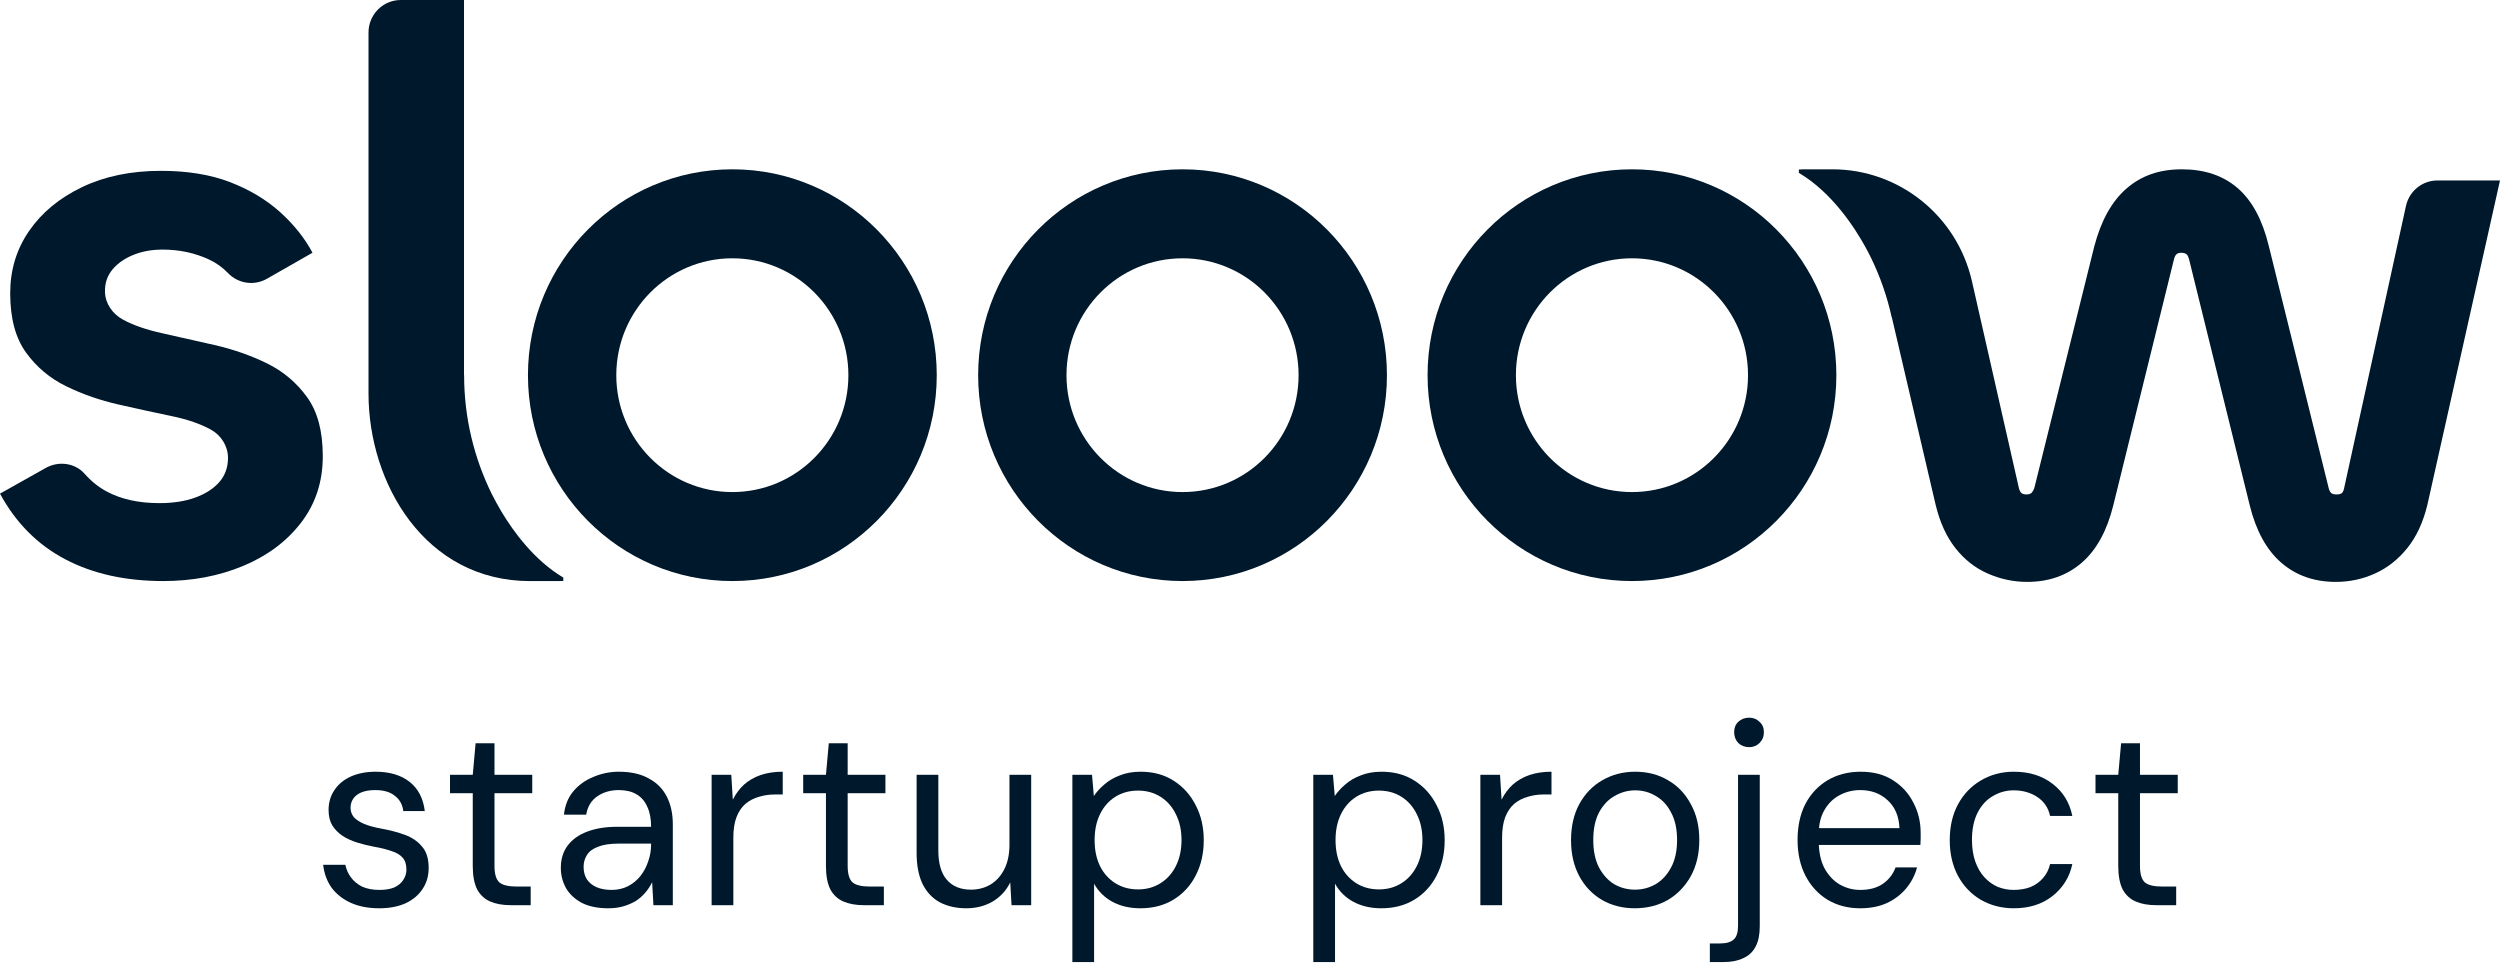
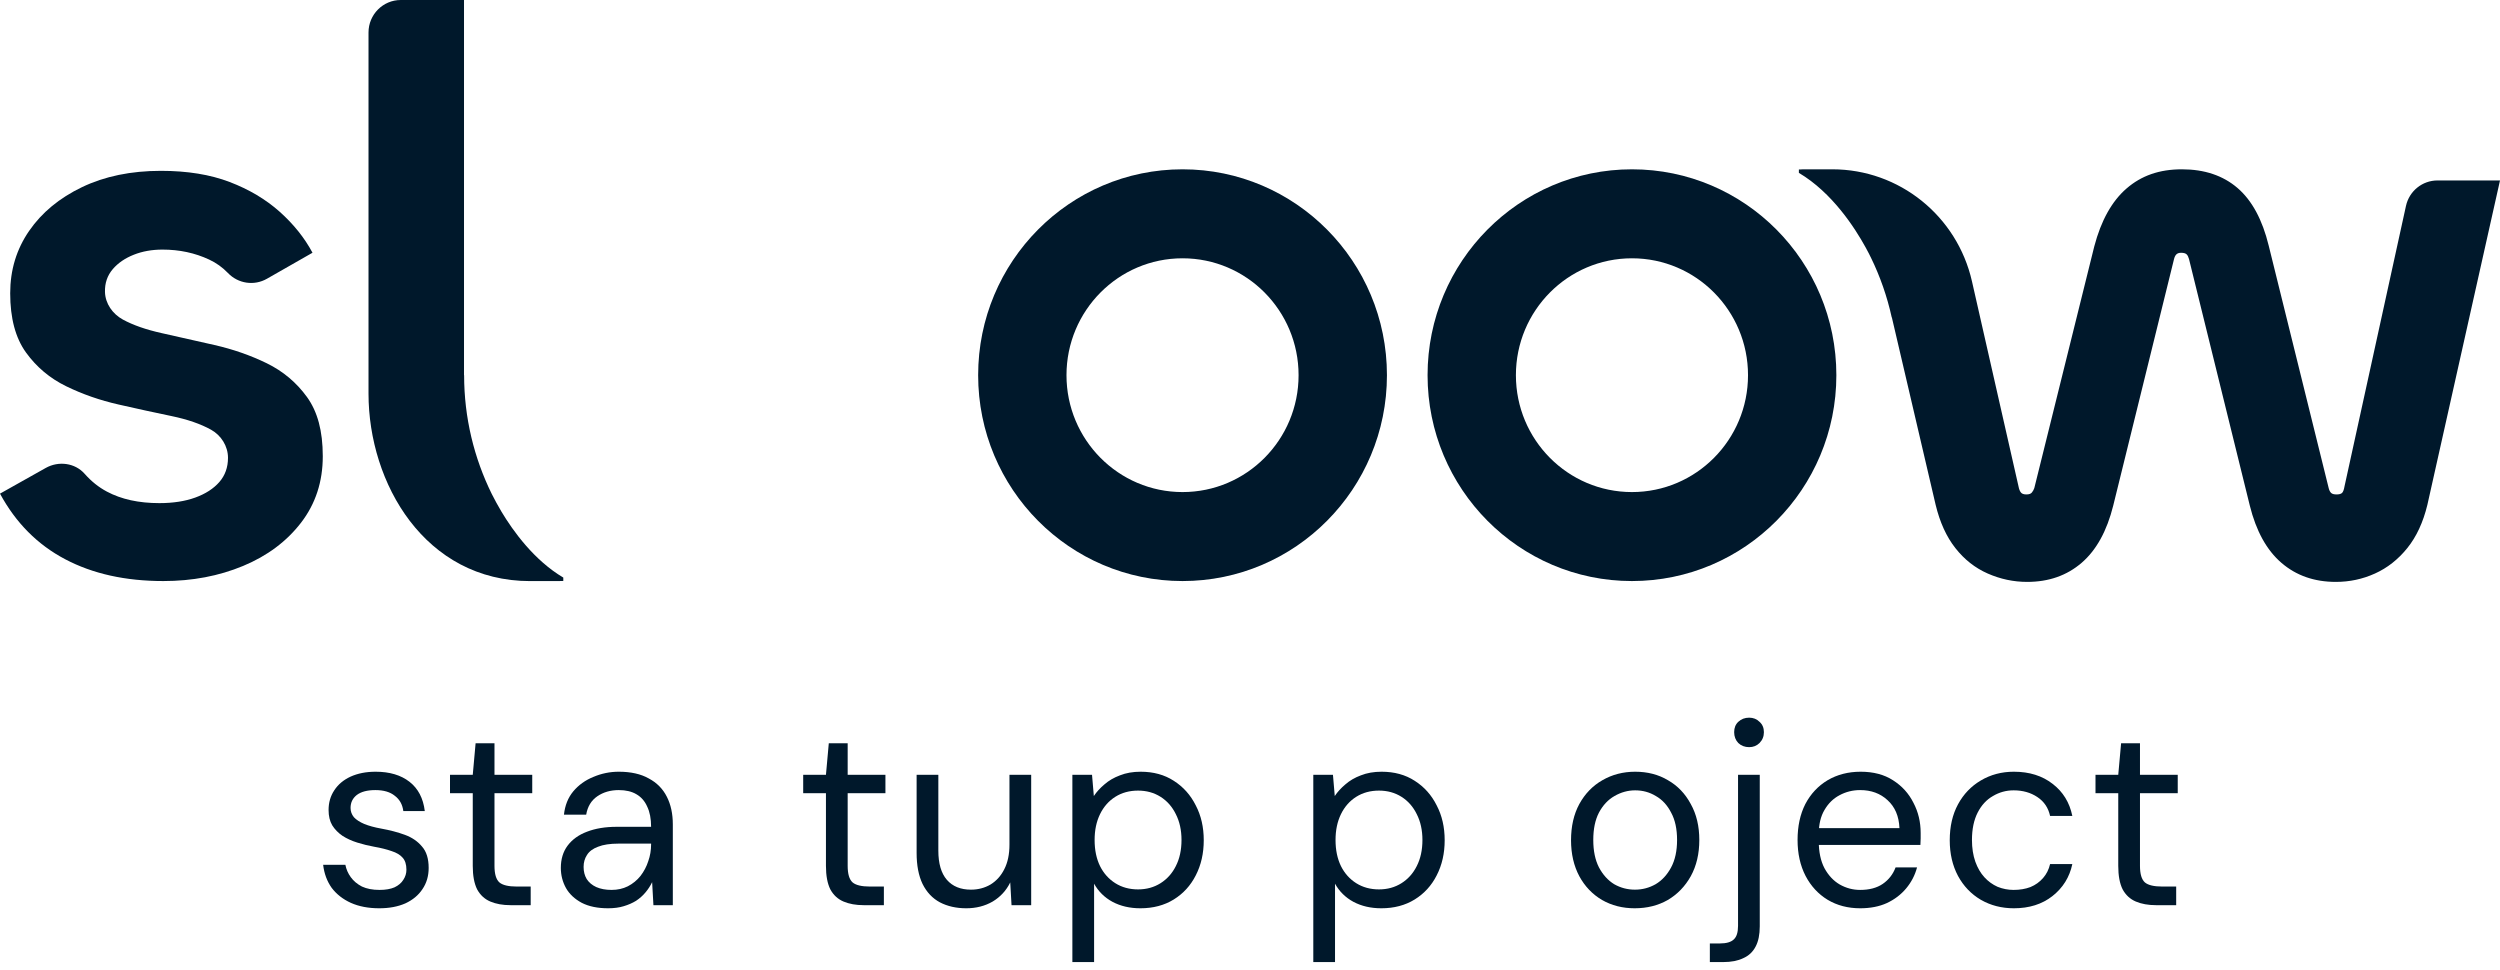
<svg xmlns="http://www.w3.org/2000/svg" width="116" height="45" viewBox="0 0 116 45" fill="none">
  <path d="M17.598 42.144C17.094 42.144 16.654 42.06 16.278 41.892C15.91 41.724 15.614 41.492 15.39 41.196C15.174 40.892 15.042 40.536 14.994 40.128H16.026C16.066 40.336 16.15 40.528 16.278 40.704C16.406 40.88 16.578 41.024 16.794 41.136C17.018 41.24 17.29 41.292 17.61 41.292C17.89 41.292 18.122 41.252 18.306 41.172C18.49 41.084 18.626 40.968 18.714 40.824C18.81 40.68 18.858 40.524 18.858 40.356C18.858 40.108 18.798 39.92 18.678 39.792C18.566 39.664 18.398 39.564 18.174 39.492C17.95 39.412 17.678 39.344 17.358 39.288C17.094 39.24 16.834 39.176 16.578 39.096C16.322 39.016 16.094 38.912 15.894 38.784C15.694 38.648 15.534 38.484 15.414 38.292C15.302 38.1 15.246 37.864 15.246 37.584C15.246 37.24 15.334 36.936 15.51 36.672C15.686 36.4 15.938 36.188 16.266 36.036C16.602 35.884 16.99 35.808 17.43 35.808C18.078 35.808 18.602 35.964 19.002 36.276C19.402 36.588 19.638 37.04 19.71 37.632H18.714C18.674 37.328 18.542 37.092 18.318 36.924C18.102 36.748 17.802 36.66 17.418 36.66C17.042 36.66 16.754 36.736 16.554 36.888C16.362 37.04 16.266 37.24 16.266 37.488C16.266 37.648 16.318 37.792 16.422 37.92C16.534 38.04 16.694 38.144 16.902 38.232C17.118 38.32 17.382 38.392 17.694 38.448C18.094 38.52 18.458 38.616 18.786 38.736C19.114 38.856 19.378 39.036 19.578 39.276C19.786 39.508 19.89 39.84 19.89 40.272C19.89 40.648 19.794 40.976 19.602 41.256C19.418 41.536 19.154 41.756 18.81 41.916C18.466 42.068 18.062 42.144 17.598 42.144Z" fill="#00182B" />
  <path d="M23.688 42C23.328 42 23.016 41.944 22.752 41.832C22.488 41.72 22.284 41.532 22.14 41.268C22.004 40.996 21.936 40.632 21.936 40.176V36.804H20.88V35.952H21.936L22.068 34.488H22.944V35.952H24.696V36.804H22.944V40.176C22.944 40.552 23.02 40.808 23.172 40.944C23.324 41.072 23.592 41.136 23.976 41.136H24.624V42H23.688Z" fill="#00182B" />
  <path d="M28.219 42.144C27.731 42.144 27.323 42.06 26.995 41.892C26.667 41.716 26.423 41.488 26.263 41.208C26.103 40.92 26.023 40.608 26.023 40.272C26.023 39.864 26.127 39.52 26.335 39.24C26.551 38.952 26.851 38.736 27.235 38.592C27.627 38.44 28.087 38.364 28.615 38.364H30.211C30.211 37.988 30.151 37.676 30.031 37.428C29.919 37.172 29.751 36.98 29.527 36.852C29.311 36.724 29.039 36.66 28.711 36.66C28.327 36.66 27.995 36.756 27.715 36.948C27.435 37.14 27.263 37.424 27.199 37.8H26.167C26.215 37.368 26.359 37.008 26.599 36.72C26.847 36.424 27.159 36.2 27.535 36.048C27.911 35.888 28.303 35.808 28.711 35.808C29.271 35.808 29.735 35.912 30.103 36.12C30.479 36.32 30.759 36.604 30.943 36.972C31.127 37.332 31.219 37.76 31.219 38.256V42H30.319L30.259 40.932C30.179 41.1 30.075 41.26 29.947 41.412C29.827 41.556 29.683 41.684 29.515 41.796C29.347 41.9 29.155 41.984 28.939 42.048C28.731 42.112 28.491 42.144 28.219 42.144ZM28.375 41.292C28.655 41.292 28.907 41.236 29.131 41.124C29.363 41.004 29.559 40.844 29.719 40.644C29.879 40.436 29.999 40.208 30.079 39.96C30.167 39.712 30.211 39.452 30.211 39.18V39.144H28.699C28.307 39.144 27.991 39.192 27.751 39.288C27.511 39.376 27.339 39.504 27.235 39.672C27.131 39.832 27.079 40.016 27.079 40.224C27.079 40.44 27.127 40.628 27.223 40.788C27.327 40.948 27.475 41.072 27.667 41.16C27.867 41.248 28.103 41.292 28.375 41.292Z" fill="#00182B" />
-   <path d="M33.019 42V35.952H33.931L34.003 37.104C34.139 36.832 34.311 36.6 34.519 36.408C34.735 36.216 34.991 36.068 35.287 35.964C35.591 35.86 35.935 35.808 36.319 35.808V36.864H35.947C35.691 36.864 35.447 36.9 35.215 36.972C34.983 37.036 34.775 37.144 34.591 37.296C34.415 37.448 34.275 37.656 34.171 37.92C34.075 38.176 34.027 38.496 34.027 38.88V42H33.019Z" fill="#00182B" />
  <path d="M40.076 42C39.716 42 39.404 41.944 39.14 41.832C38.876 41.72 38.672 41.532 38.528 41.268C38.392 40.996 38.324 40.632 38.324 40.176V36.804H37.268V35.952H38.324L38.456 34.488H39.332V35.952H41.084V36.804H39.332V40.176C39.332 40.552 39.408 40.808 39.56 40.944C39.712 41.072 39.98 41.136 40.364 41.136H41.012V42H40.076Z" fill="#00182B" />
  <path d="M44.835 42.144C44.371 42.144 43.963 42.052 43.611 41.868C43.267 41.684 42.999 41.4 42.807 41.016C42.623 40.632 42.531 40.152 42.531 39.576V35.952H43.539V39.468C43.539 40.068 43.671 40.52 43.935 40.824C44.199 41.128 44.571 41.28 45.051 41.28C45.387 41.28 45.691 41.2 45.963 41.04C46.235 40.872 46.447 40.636 46.599 40.332C46.759 40.02 46.839 39.64 46.839 39.192V35.952H47.847V42H46.935L46.875 40.944C46.691 41.32 46.419 41.616 46.059 41.832C45.699 42.04 45.291 42.144 44.835 42.144Z" fill="#00182B" />
  <path d="M49.758 44.64V35.952H50.67L50.754 36.936C50.882 36.744 51.046 36.564 51.246 36.396C51.446 36.22 51.686 36.08 51.966 35.976C52.246 35.864 52.566 35.808 52.926 35.808C53.518 35.808 54.03 35.948 54.462 36.228C54.902 36.508 55.242 36.888 55.482 37.368C55.73 37.84 55.854 38.38 55.854 38.988C55.854 39.596 55.73 40.14 55.482 40.62C55.242 41.092 54.902 41.464 54.462 41.736C54.022 42.008 53.506 42.144 52.914 42.144C52.426 42.144 51.994 42.044 51.618 41.844C51.25 41.644 50.966 41.364 50.766 41.004V44.64H49.758ZM52.806 41.268C53.198 41.268 53.546 41.172 53.85 40.98C54.154 40.788 54.39 40.524 54.558 40.188C54.734 39.844 54.822 39.44 54.822 38.976C54.822 38.52 54.734 38.12 54.558 37.776C54.39 37.432 54.154 37.164 53.85 36.972C53.546 36.78 53.198 36.684 52.806 36.684C52.406 36.684 52.054 36.78 51.75 36.972C51.446 37.164 51.21 37.432 51.042 37.776C50.874 38.12 50.79 38.52 50.79 38.976C50.79 39.44 50.874 39.844 51.042 40.188C51.21 40.524 51.446 40.788 51.75 40.98C52.054 41.172 52.406 41.268 52.806 41.268Z" fill="#00182B" />
  <path d="M60.937 44.64V35.952H61.849L61.933 36.936C62.061 36.744 62.225 36.564 62.425 36.396C62.625 36.22 62.865 36.08 63.145 35.976C63.425 35.864 63.745 35.808 64.105 35.808C64.697 35.808 65.209 35.948 65.641 36.228C66.081 36.508 66.421 36.888 66.661 37.368C66.909 37.84 67.033 38.38 67.033 38.988C67.033 39.596 66.909 40.14 66.661 40.62C66.421 41.092 66.081 41.464 65.641 41.736C65.201 42.008 64.685 42.144 64.093 42.144C63.605 42.144 63.173 42.044 62.797 41.844C62.429 41.644 62.145 41.364 61.945 41.004V44.64H60.937ZM63.985 41.268C64.377 41.268 64.725 41.172 65.029 40.98C65.333 40.788 65.569 40.524 65.737 40.188C65.913 39.844 66.001 39.44 66.001 38.976C66.001 38.52 65.913 38.12 65.737 37.776C65.569 37.432 65.333 37.164 65.029 36.972C64.725 36.78 64.377 36.684 63.985 36.684C63.585 36.684 63.233 36.78 62.929 36.972C62.625 37.164 62.389 37.432 62.221 37.776C62.053 38.12 61.969 38.52 61.969 38.976C61.969 39.44 62.053 39.844 62.221 40.188C62.389 40.524 62.625 40.788 62.929 40.98C63.233 41.172 63.585 41.268 63.985 41.268Z" fill="#00182B" />
-   <path d="M68.689 42V35.952H69.601L69.673 37.104C69.809 36.832 69.981 36.6 70.189 36.408C70.405 36.216 70.661 36.068 70.957 35.964C71.261 35.86 71.605 35.808 71.989 35.808V36.864H71.617C71.361 36.864 71.117 36.9 70.885 36.972C70.653 37.036 70.445 37.144 70.261 37.296C70.085 37.448 69.945 37.656 69.841 37.92C69.745 38.176 69.697 38.496 69.697 38.88V42H68.689Z" fill="#00182B" />
  <path d="M75.848 42.144C75.288 42.144 74.784 42.016 74.336 41.76C73.888 41.496 73.536 41.128 73.28 40.656C73.024 40.176 72.896 39.62 72.896 38.988C72.896 38.34 73.024 37.78 73.28 37.308C73.544 36.828 73.9 36.46 74.348 36.204C74.804 35.94 75.312 35.808 75.872 35.808C76.448 35.808 76.956 35.94 77.396 36.204C77.844 36.46 78.196 36.828 78.452 37.308C78.716 37.78 78.848 38.336 78.848 38.976C78.848 39.616 78.716 40.176 78.452 40.656C78.188 41.128 77.832 41.496 77.384 41.76C76.936 42.016 76.424 42.144 75.848 42.144ZM75.86 41.28C76.204 41.28 76.524 41.196 76.82 41.028C77.116 40.852 77.356 40.592 77.54 40.248C77.724 39.904 77.816 39.48 77.816 38.976C77.816 38.464 77.724 38.04 77.54 37.704C77.364 37.36 77.128 37.104 76.832 36.936C76.544 36.76 76.224 36.672 75.872 36.672C75.536 36.672 75.216 36.76 74.912 36.936C74.616 37.104 74.376 37.36 74.192 37.704C74.016 38.04 73.928 38.464 73.928 38.976C73.928 39.48 74.016 39.904 74.192 40.248C74.376 40.592 74.612 40.852 74.9 41.028C75.196 41.196 75.516 41.28 75.86 41.28Z" fill="#00182B" />
-   <path d="M79.337 44.64V43.776H79.805C80.109 43.776 80.325 43.712 80.453 43.584C80.581 43.464 80.645 43.256 80.645 42.96V35.952H81.653V42.984C81.653 43.368 81.589 43.68 81.461 43.92C81.333 44.168 81.141 44.348 80.885 44.46C80.637 44.58 80.329 44.64 79.961 44.64H79.337ZM81.161 34.668C80.961 34.668 80.793 34.604 80.657 34.476C80.529 34.34 80.465 34.172 80.465 33.972C80.465 33.772 80.529 33.612 80.657 33.492C80.793 33.364 80.961 33.3 81.161 33.3C81.353 33.3 81.513 33.364 81.641 33.492C81.777 33.612 81.845 33.772 81.845 33.972C81.845 34.172 81.777 34.34 81.641 34.476C81.513 34.604 81.353 34.668 81.161 34.668Z" fill="#00182B" />
+   <path d="M79.337 44.64V43.776H79.805C80.109 43.776 80.325 43.712 80.453 43.584C80.581 43.464 80.645 43.256 80.645 42.96V35.952H81.653V42.984C81.653 43.368 81.589 43.68 81.461 43.92C81.333 44.168 81.141 44.348 80.885 44.46C80.637 44.58 80.329 44.64 79.961 44.64H79.337ZM81.161 34.668C80.961 34.668 80.793 34.604 80.657 34.476C80.529 34.34 80.465 34.172 80.465 33.972C80.465 33.772 80.529 33.612 80.657 33.492C80.793 33.364 80.961 33.3 81.161 33.3C81.353 33.3 81.513 33.364 81.641 33.492C81.777 33.612 81.845 33.772 81.845 33.972C81.845 34.172 81.777 34.34 81.641 34.476C81.513 34.604 81.353 34.668 81.161 34.668" fill="#00182B" />
  <path d="M86.311 42.144C85.743 42.144 85.239 42.012 84.799 41.748C84.367 41.484 84.027 41.116 83.779 40.644C83.531 40.164 83.407 39.608 83.407 38.976C83.407 38.336 83.527 37.78 83.767 37.308C84.015 36.836 84.359 36.468 84.799 36.204C85.247 35.94 85.759 35.808 86.335 35.808C86.927 35.808 87.427 35.94 87.835 36.204C88.251 36.468 88.567 36.816 88.783 37.248C89.007 37.672 89.119 38.14 89.119 38.652C89.119 38.732 89.119 38.816 89.119 38.904C89.119 38.992 89.115 39.092 89.107 39.204H84.163V38.424H88.135C88.111 37.872 87.927 37.44 87.583 37.128C87.247 36.816 86.823 36.66 86.311 36.66C85.967 36.66 85.647 36.74 85.351 36.9C85.063 37.052 84.831 37.28 84.655 37.584C84.479 37.88 84.391 38.252 84.391 38.7V39.036C84.391 39.532 84.479 39.948 84.655 40.284C84.839 40.62 85.075 40.872 85.363 41.04C85.659 41.208 85.975 41.292 86.311 41.292C86.735 41.292 87.083 41.2 87.355 41.016C87.635 40.824 87.835 40.568 87.955 40.248H88.951C88.855 40.608 88.687 40.932 88.447 41.22C88.207 41.508 87.907 41.736 87.547 41.904C87.195 42.064 86.783 42.144 86.311 42.144Z" fill="#00182B" />
  <path d="M93.444 42.144C92.876 42.144 92.364 42.012 91.907 41.748C91.46 41.484 91.108 41.116 90.852 40.644C90.596 40.164 90.468 39.612 90.468 38.988C90.468 38.348 90.596 37.792 90.852 37.32C91.108 36.848 91.46 36.48 91.907 36.216C92.364 35.944 92.876 35.808 93.444 35.808C94.163 35.808 94.763 35.996 95.243 36.372C95.724 36.74 96.028 37.236 96.156 37.86H95.124C95.043 37.484 94.847 37.192 94.535 36.984C94.224 36.776 93.856 36.672 93.431 36.672C93.088 36.672 92.767 36.76 92.472 36.936C92.175 37.104 91.939 37.36 91.763 37.704C91.588 38.048 91.499 38.472 91.499 38.976C91.499 39.352 91.552 39.688 91.656 39.984C91.76 40.272 91.9 40.512 92.076 40.704C92.251 40.896 92.456 41.044 92.688 41.148C92.927 41.244 93.175 41.292 93.431 41.292C93.719 41.292 93.98 41.248 94.212 41.16C94.444 41.064 94.639 40.924 94.799 40.74C94.96 40.556 95.067 40.34 95.124 40.092H96.156C96.028 40.7 95.719 41.196 95.231 41.58C94.751 41.956 94.156 42.144 93.444 42.144Z" fill="#00182B" />
  <path d="M100.039 42C99.679 42 99.367 41.944 99.103 41.832C98.839 41.72 98.635 41.532 98.491 41.268C98.355 40.996 98.287 40.632 98.287 40.176V36.804H97.231V35.952H98.287L98.419 34.488H99.295V35.952H101.047V36.804H99.295V40.176C99.295 40.552 99.371 40.808 99.523 40.944C99.675 41.072 99.943 41.136 100.327 41.136H100.975V42H100.039Z" fill="#00182B" />
  <path d="M12.377 16.855C11.62 16.486 10.809 16.204 9.942 16.007C9.076 15.81 8.258 15.626 7.489 15.454C6.77 15.293 6.173 15.085 5.7 14.827C5.227 14.569 4.885 14.089 4.871 13.547C4.86 13.134 4.982 12.78 5.236 12.484C5.48 12.201 5.803 11.98 6.206 11.82C6.608 11.66 7.054 11.581 7.542 11.581C8.323 11.581 9.043 11.735 9.703 12.043C10.034 12.197 10.324 12.405 10.575 12.666C11.048 13.162 11.792 13.274 12.386 12.934L14.5 11.727C14.133 11.039 13.626 10.406 12.98 9.827C12.333 9.25 11.558 8.789 10.655 8.444C9.751 8.099 8.689 7.927 7.468 7.927C6.076 7.927 4.856 8.18 3.806 8.683C2.756 9.187 1.938 9.863 1.353 10.712C0.767 11.56 0.473 12.525 0.473 13.607C0.473 14.762 0.717 15.678 1.205 16.355C1.694 17.031 2.315 17.554 3.073 17.923C3.829 18.292 4.641 18.575 5.508 18.771C6.374 18.969 7.192 19.146 7.961 19.306C8.702 19.46 9.311 19.672 9.793 19.939C10.264 20.201 10.579 20.703 10.579 21.243C10.579 21.686 10.444 22.061 10.177 22.367C9.907 22.675 9.535 22.915 9.06 23.087C8.584 23.26 8.028 23.345 7.394 23.345C6.441 23.345 5.629 23.168 4.959 22.81C4.58 22.609 4.237 22.335 3.931 21.988C3.48 21.475 2.719 21.379 2.124 21.712L0 22.905C0.732 24.258 1.74 25.272 3.021 25.947C4.302 26.624 5.822 26.961 7.579 26.961C8.921 26.961 10.155 26.728 11.279 26.26C12.401 25.794 13.298 25.124 13.97 24.251C14.641 23.378 14.977 22.351 14.977 21.171C14.977 19.991 14.732 19.099 14.245 18.423C13.756 17.747 13.133 17.224 12.377 16.855Z" fill="#00182B" />
-   <path d="M33.981 7.856C28.742 7.856 24.497 12.134 24.497 17.409C24.497 22.684 28.743 26.961 33.981 26.961C39.218 26.961 43.465 22.684 43.465 17.409C43.465 12.134 39.218 7.856 33.981 7.856ZM33.981 22.832C31.008 22.832 28.596 20.404 28.596 17.409C28.596 14.413 31.006 11.985 33.981 11.985C36.955 11.985 39.365 14.413 39.365 17.409C39.365 20.404 36.955 22.832 33.981 22.832Z" fill="#00182B" />
  <path d="M54.87 7.856C49.631 7.856 45.386 12.134 45.386 17.409C45.386 22.684 49.632 26.961 54.87 26.961C60.107 26.961 64.354 22.684 64.354 17.409C64.354 12.134 60.107 7.856 54.87 7.856ZM54.87 22.832C51.897 22.832 49.485 20.404 49.485 17.409C49.485 14.413 51.896 11.985 54.87 11.985C57.844 11.985 60.254 14.413 60.254 17.409C60.254 20.404 57.844 22.832 54.87 22.832Z" fill="#00182B" />
  <path d="M75.723 7.856C70.484 7.856 66.239 12.134 66.239 17.409C66.239 22.684 70.486 26.961 75.723 26.961C80.96 26.961 85.207 22.684 85.207 17.409C85.207 12.134 80.96 7.856 75.723 7.856ZM75.723 22.832C72.75 22.832 70.338 20.404 70.338 17.409C70.338 14.413 72.749 11.985 75.723 11.985C78.697 11.985 81.108 14.413 81.108 17.409C81.108 20.404 78.697 22.832 75.723 22.832Z" fill="#00182B" />
  <path d="M23.259 23.725C23.105 23.461 22.954 23.196 22.818 22.92C21.999 21.257 21.535 19.387 21.535 17.409H21.53V0H18.596C17.77 0 17.099 0.675 17.099 1.507V18.265C17.099 22.421 19.714 26.963 24.601 26.963H25.986L25.984 26.96C26.055 26.959 26.137 26.956 26.137 26.956V26.799C24.789 26.001 23.813 24.653 23.258 23.725H23.259Z" fill="#00182B" />
  <path d="M113.099 8.373C112.397 8.373 111.789 8.864 111.637 9.555L108.784 22.573C108.759 22.721 108.722 22.82 108.674 22.869C108.625 22.918 108.539 22.942 108.417 22.942C108.295 22.942 108.21 22.918 108.161 22.869C108.112 22.82 108.075 22.746 108.051 22.647L105.268 11.398C104.974 10.193 104.493 9.301 103.821 8.723C103.15 8.146 102.289 7.856 101.239 7.856C100.189 7.856 99.359 8.152 98.676 8.742C97.992 9.332 97.491 10.23 97.174 11.434L94.392 22.647C94.367 22.72 94.33 22.789 94.281 22.85C94.233 22.912 94.147 22.942 94.025 22.942C93.903 22.942 93.817 22.912 93.769 22.85C93.72 22.789 93.683 22.697 93.66 22.573L91.5 13.058C90.81 10.014 88.122 7.856 85.022 7.856H83.618L83.621 7.86C83.55 7.861 83.468 7.864 83.468 7.864V8.021C85.016 8.937 86.07 10.579 86.562 11.475C86.615 11.573 86.67 11.672 86.72 11.771C86.743 11.818 86.765 11.861 86.783 11.899C86.793 11.917 86.802 11.935 86.811 11.953C87.236 12.825 87.563 13.754 87.776 14.727H87.782L89.813 23.421C90.009 24.233 90.313 24.903 90.73 25.432C91.145 25.961 91.645 26.354 92.231 26.612C92.817 26.87 93.427 27 94.061 27C95.062 27 95.904 26.704 96.589 26.114C97.272 25.524 97.76 24.639 98.054 23.459L100.874 12.024C100.898 11.926 100.934 11.852 100.984 11.803C101.034 11.754 101.106 11.729 101.204 11.729C101.326 11.729 101.411 11.754 101.461 11.803C101.509 11.852 101.545 11.926 101.571 12.024L104.391 23.459C104.684 24.639 105.172 25.524 105.856 26.114C106.539 26.704 107.381 27 108.384 27C109.018 27 109.622 26.872 110.197 26.612C110.77 26.354 111.271 25.961 111.698 25.432C112.124 24.904 112.435 24.233 112.631 23.421L116 8.373H113.099Z" fill="#00182B" />
</svg>